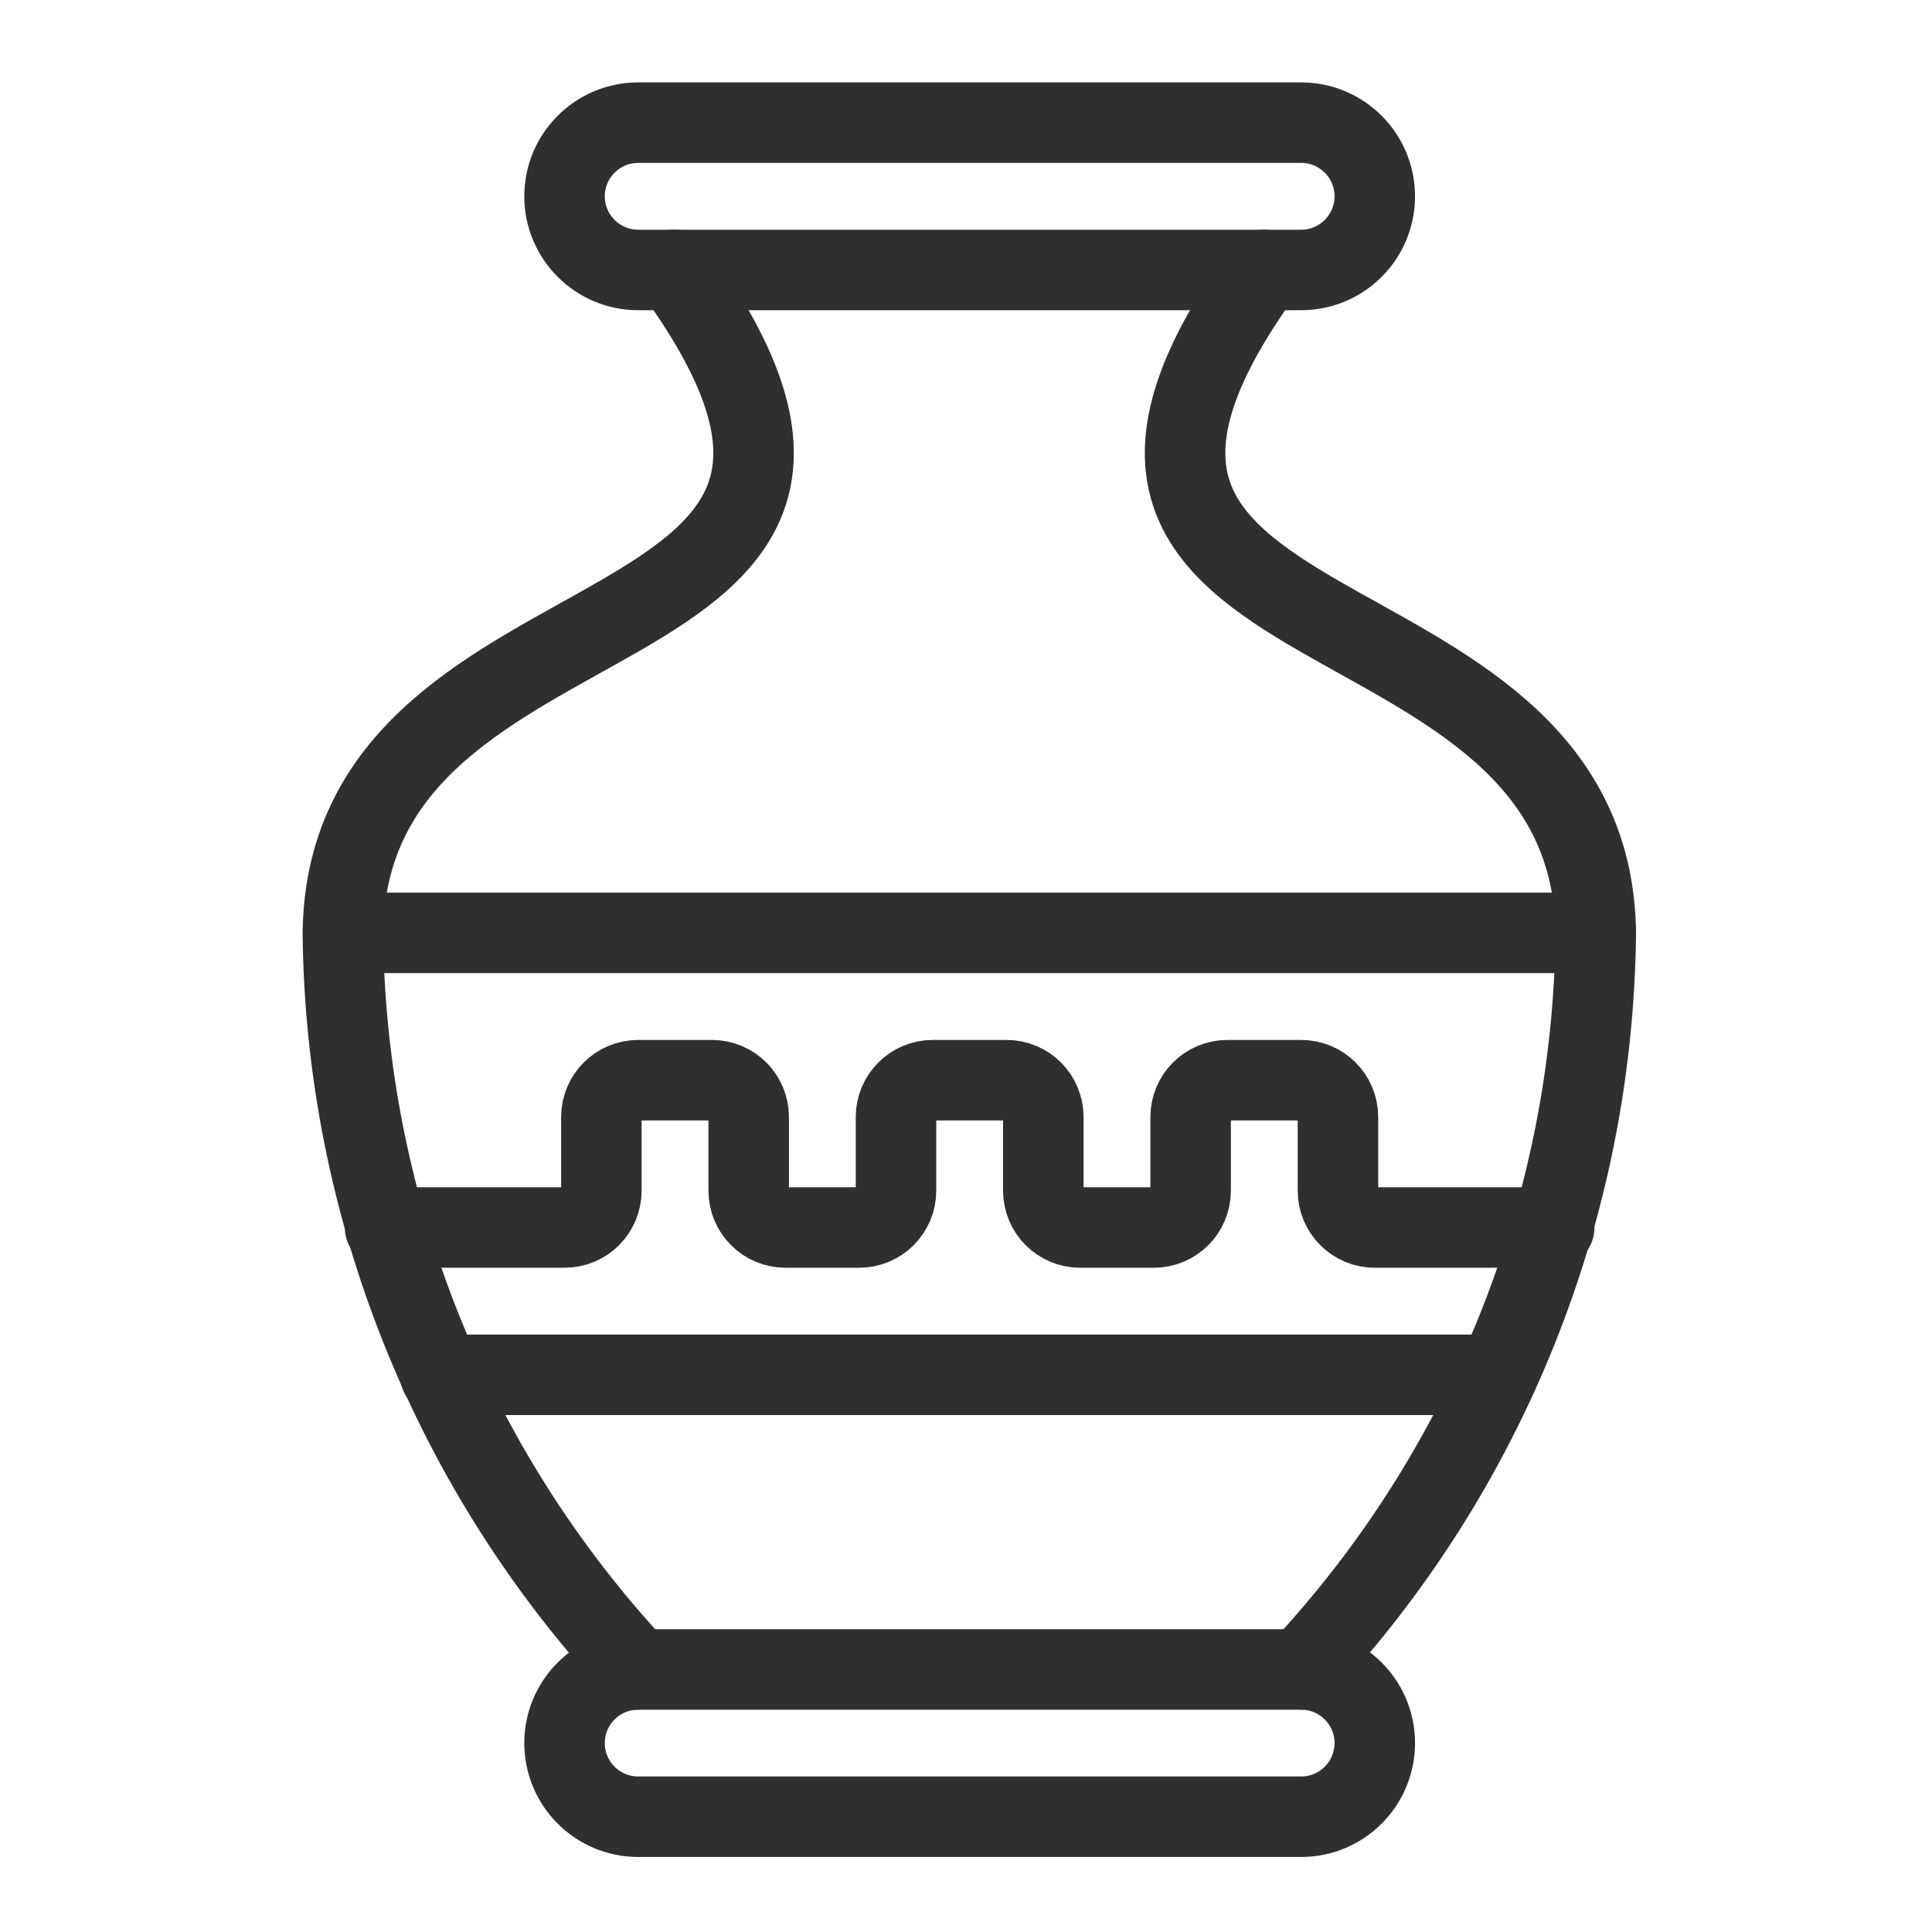
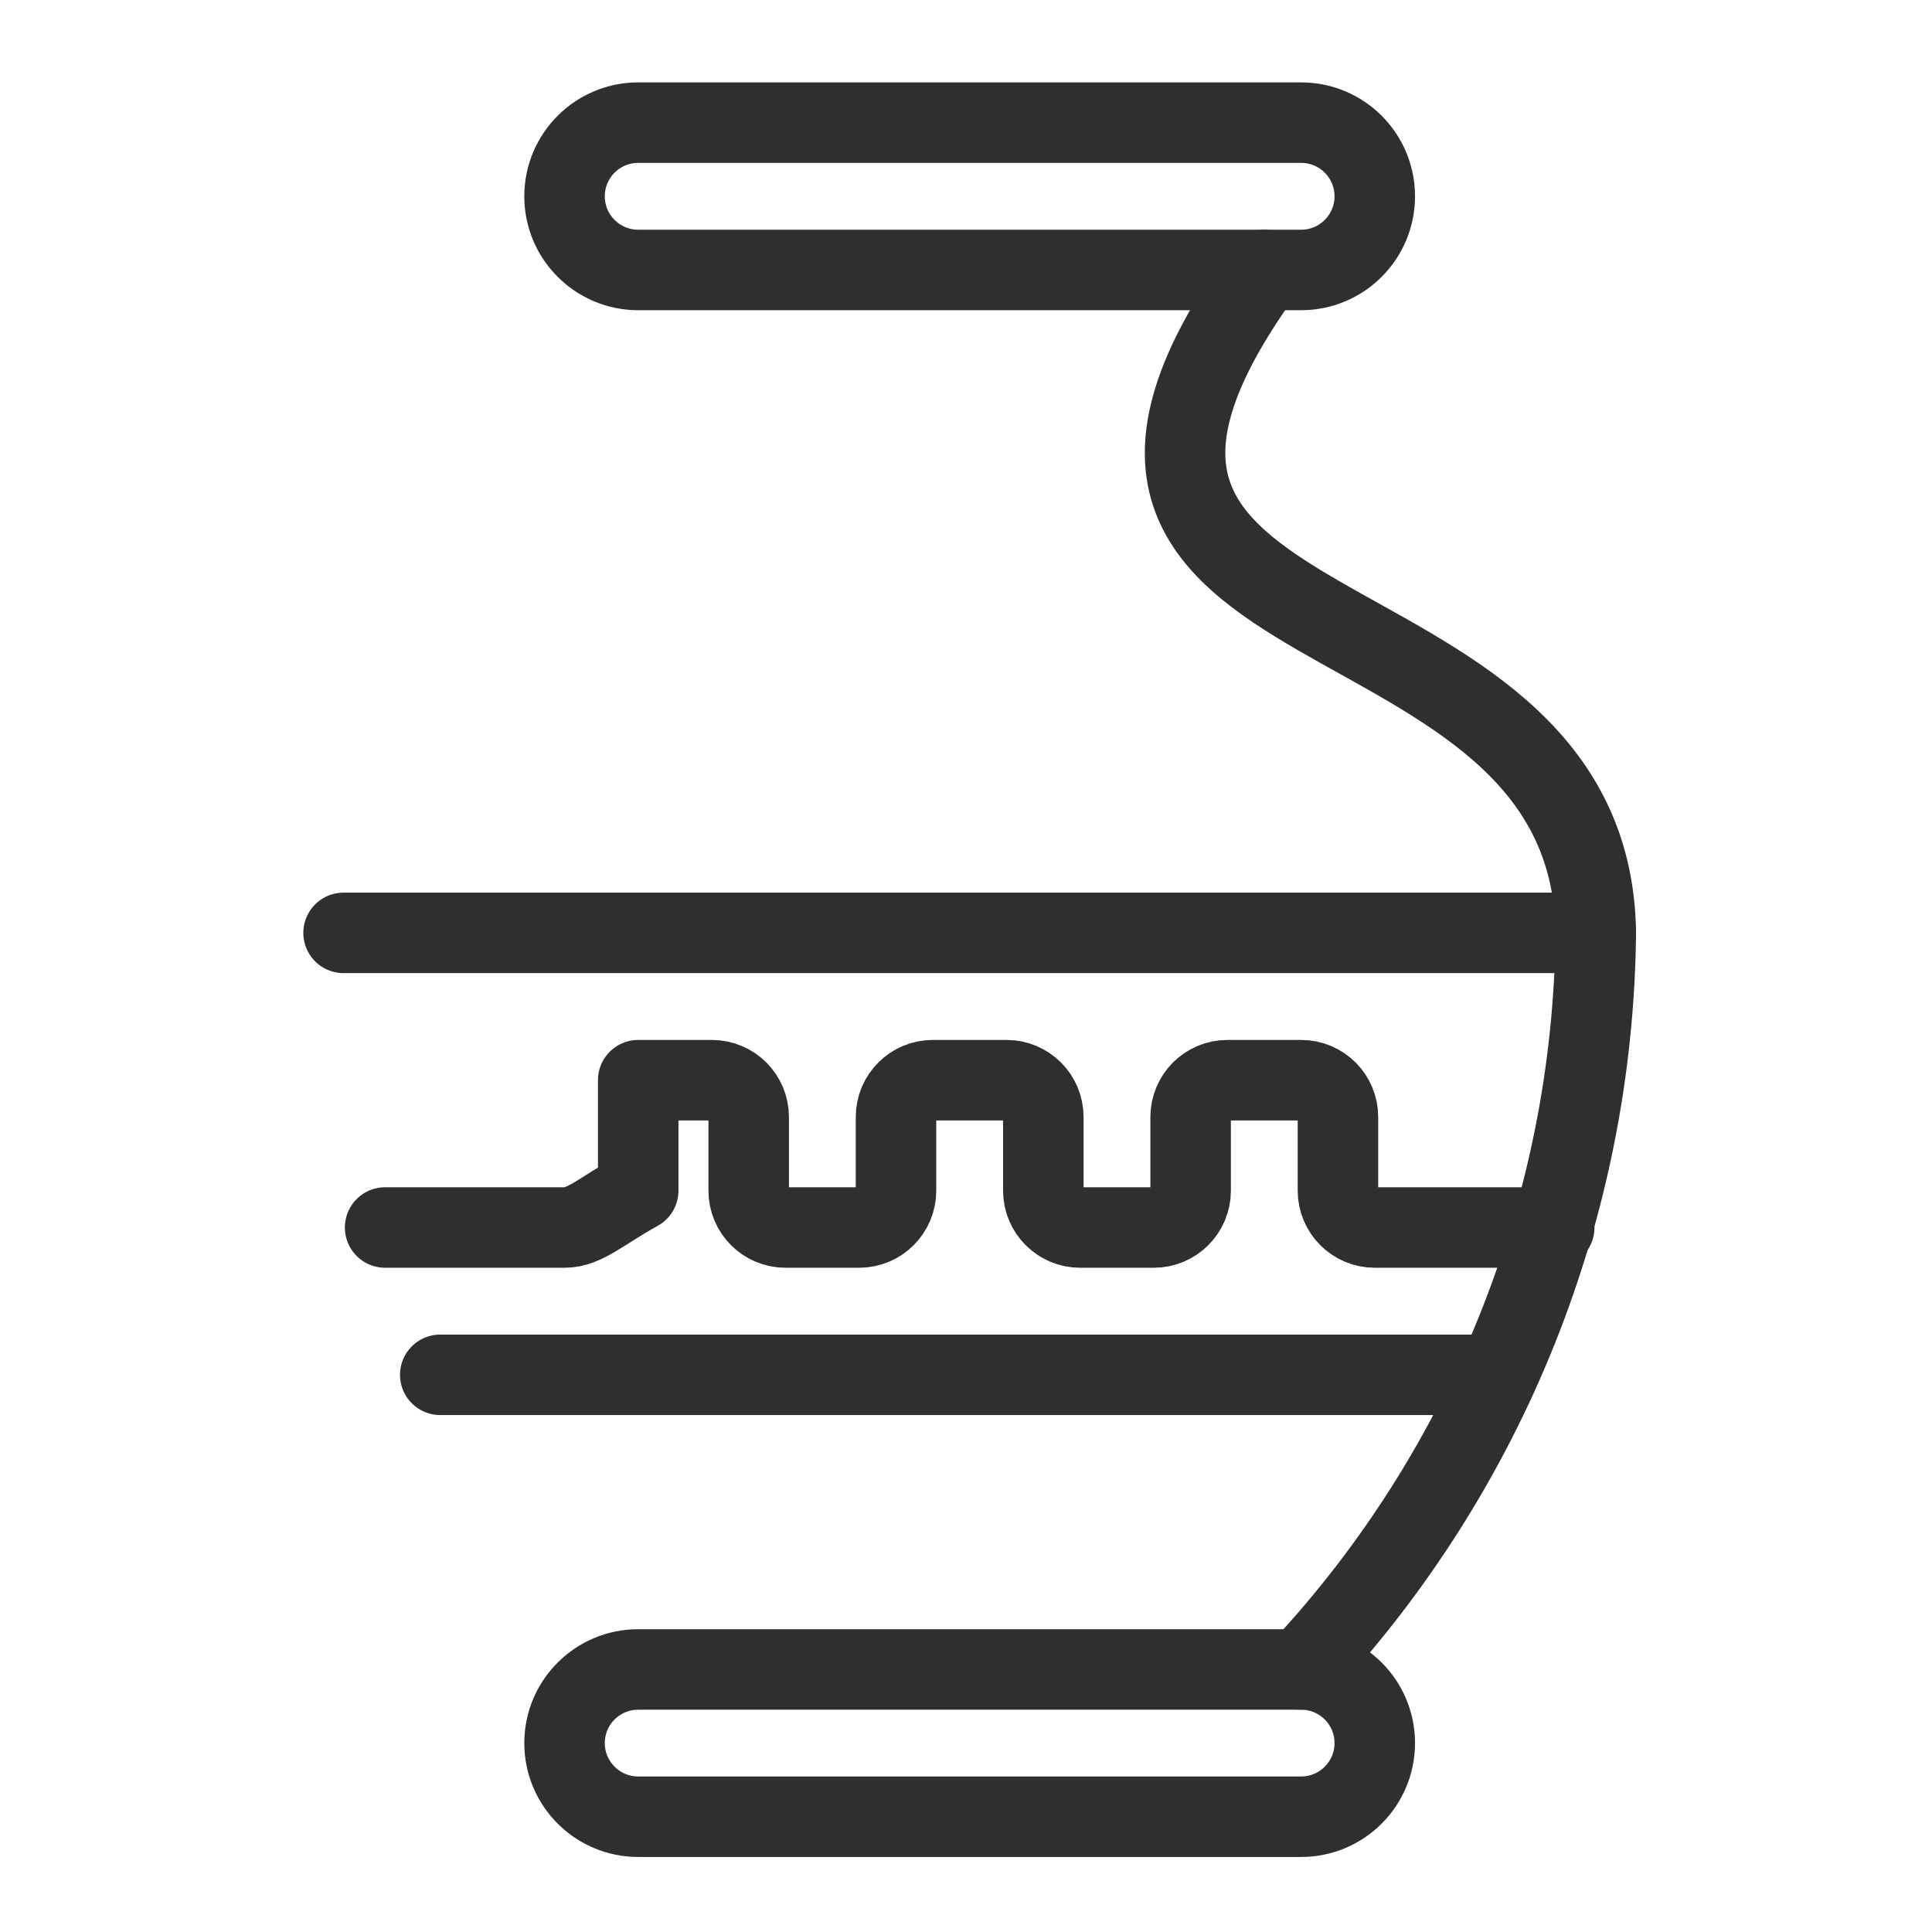
<svg xmlns="http://www.w3.org/2000/svg" width="48" height="48" viewBox="0 0 48 48" fill="none">
  <g clip-path="url(#clip0_770_978)">
    <path d="M32.326 3.047H15.856C14.846 3.047 14.026 3.866 14.026 4.877C14.026 5.887 14.846 6.707 15.856 6.707H32.326C33.337 6.707 34.156 5.887 34.156 4.877C34.156 3.866 33.337 3.047 32.326 3.047Z" stroke="#2F2F2F" stroke-width="2" stroke-linecap="round" stroke-linejoin="round" />
    <path d="M32.326 41.477H15.856C14.846 41.477 14.026 42.296 14.026 43.306C14.026 44.317 14.846 45.136 15.856 45.136H32.326C33.337 45.136 34.156 44.317 34.156 43.306C34.156 42.296 33.337 41.477 32.326 41.477Z" stroke="#2F2F2F" stroke-width="2" stroke-linecap="round" stroke-linejoin="round" />
-     <path d="M15.838 41.477C11.199 36.505 8.587 29.977 8.518 23.177C8.637 14.027 24.073 16.771 16.753 6.707" stroke="#2F2F2F" stroke-width="2" stroke-linecap="round" stroke-linejoin="round" />
    <path d="M32.327 41.477C36.966 36.505 39.577 29.977 39.647 23.177C39.528 14.027 24.092 16.771 31.412 6.707" stroke="#2F2F2F" stroke-width="2" stroke-linecap="round" stroke-linejoin="round" />
    <path d="M8.536 23.177H39.646" stroke="#2F2F2F" stroke-width="2" stroke-linecap="round" stroke-linejoin="round" />
    <path d="M10.938 34.157H37.202" stroke="#2F2F2F" stroke-width="2" stroke-linecap="round" stroke-linejoin="round" />
-     <path d="M38.614 30.497H34.156C33.651 30.497 33.241 30.087 33.241 29.581V27.752C33.241 27.246 32.832 26.837 32.326 26.837H30.496C29.991 26.837 29.581 27.246 29.581 27.752V29.581C29.581 30.087 29.172 30.497 28.666 30.497H26.836C26.331 30.497 25.921 30.087 25.921 29.581V27.752C25.921 27.246 25.512 26.837 25.006 26.837H23.176C22.671 26.837 22.261 27.246 22.261 27.752V29.581C22.261 30.087 21.852 30.497 21.346 30.497H19.516C19.011 30.497 18.601 30.087 18.601 29.581V27.752C18.601 27.246 18.192 26.837 17.686 26.837H15.856C15.351 26.837 14.941 27.246 14.941 27.752V29.581C14.941 30.087 14.532 30.497 14.026 30.497H9.568" stroke="#2F2F2F" stroke-width="2" stroke-linecap="round" stroke-linejoin="round" />
+     <path d="M38.614 30.497H34.156C33.651 30.497 33.241 30.087 33.241 29.581V27.752C33.241 27.246 32.832 26.837 32.326 26.837H30.496C29.991 26.837 29.581 27.246 29.581 27.752V29.581C29.581 30.087 29.172 30.497 28.666 30.497H26.836C26.331 30.497 25.921 30.087 25.921 29.581V27.752C25.921 27.246 25.512 26.837 25.006 26.837H23.176C22.671 26.837 22.261 27.246 22.261 27.752V29.581C22.261 30.087 21.852 30.497 21.346 30.497H19.516C19.011 30.497 18.601 30.087 18.601 29.581V27.752C18.601 27.246 18.192 26.837 17.686 26.837H15.856V29.581C14.941 30.087 14.532 30.497 14.026 30.497H9.568" stroke="#2F2F2F" stroke-width="2" stroke-linecap="round" stroke-linejoin="round" />
  </g>
  <defs>
    <clipPath id="clip0_770_978">
      <rect width="48" height="48" fill="white" />
    </clipPath>
  </defs>
</svg>